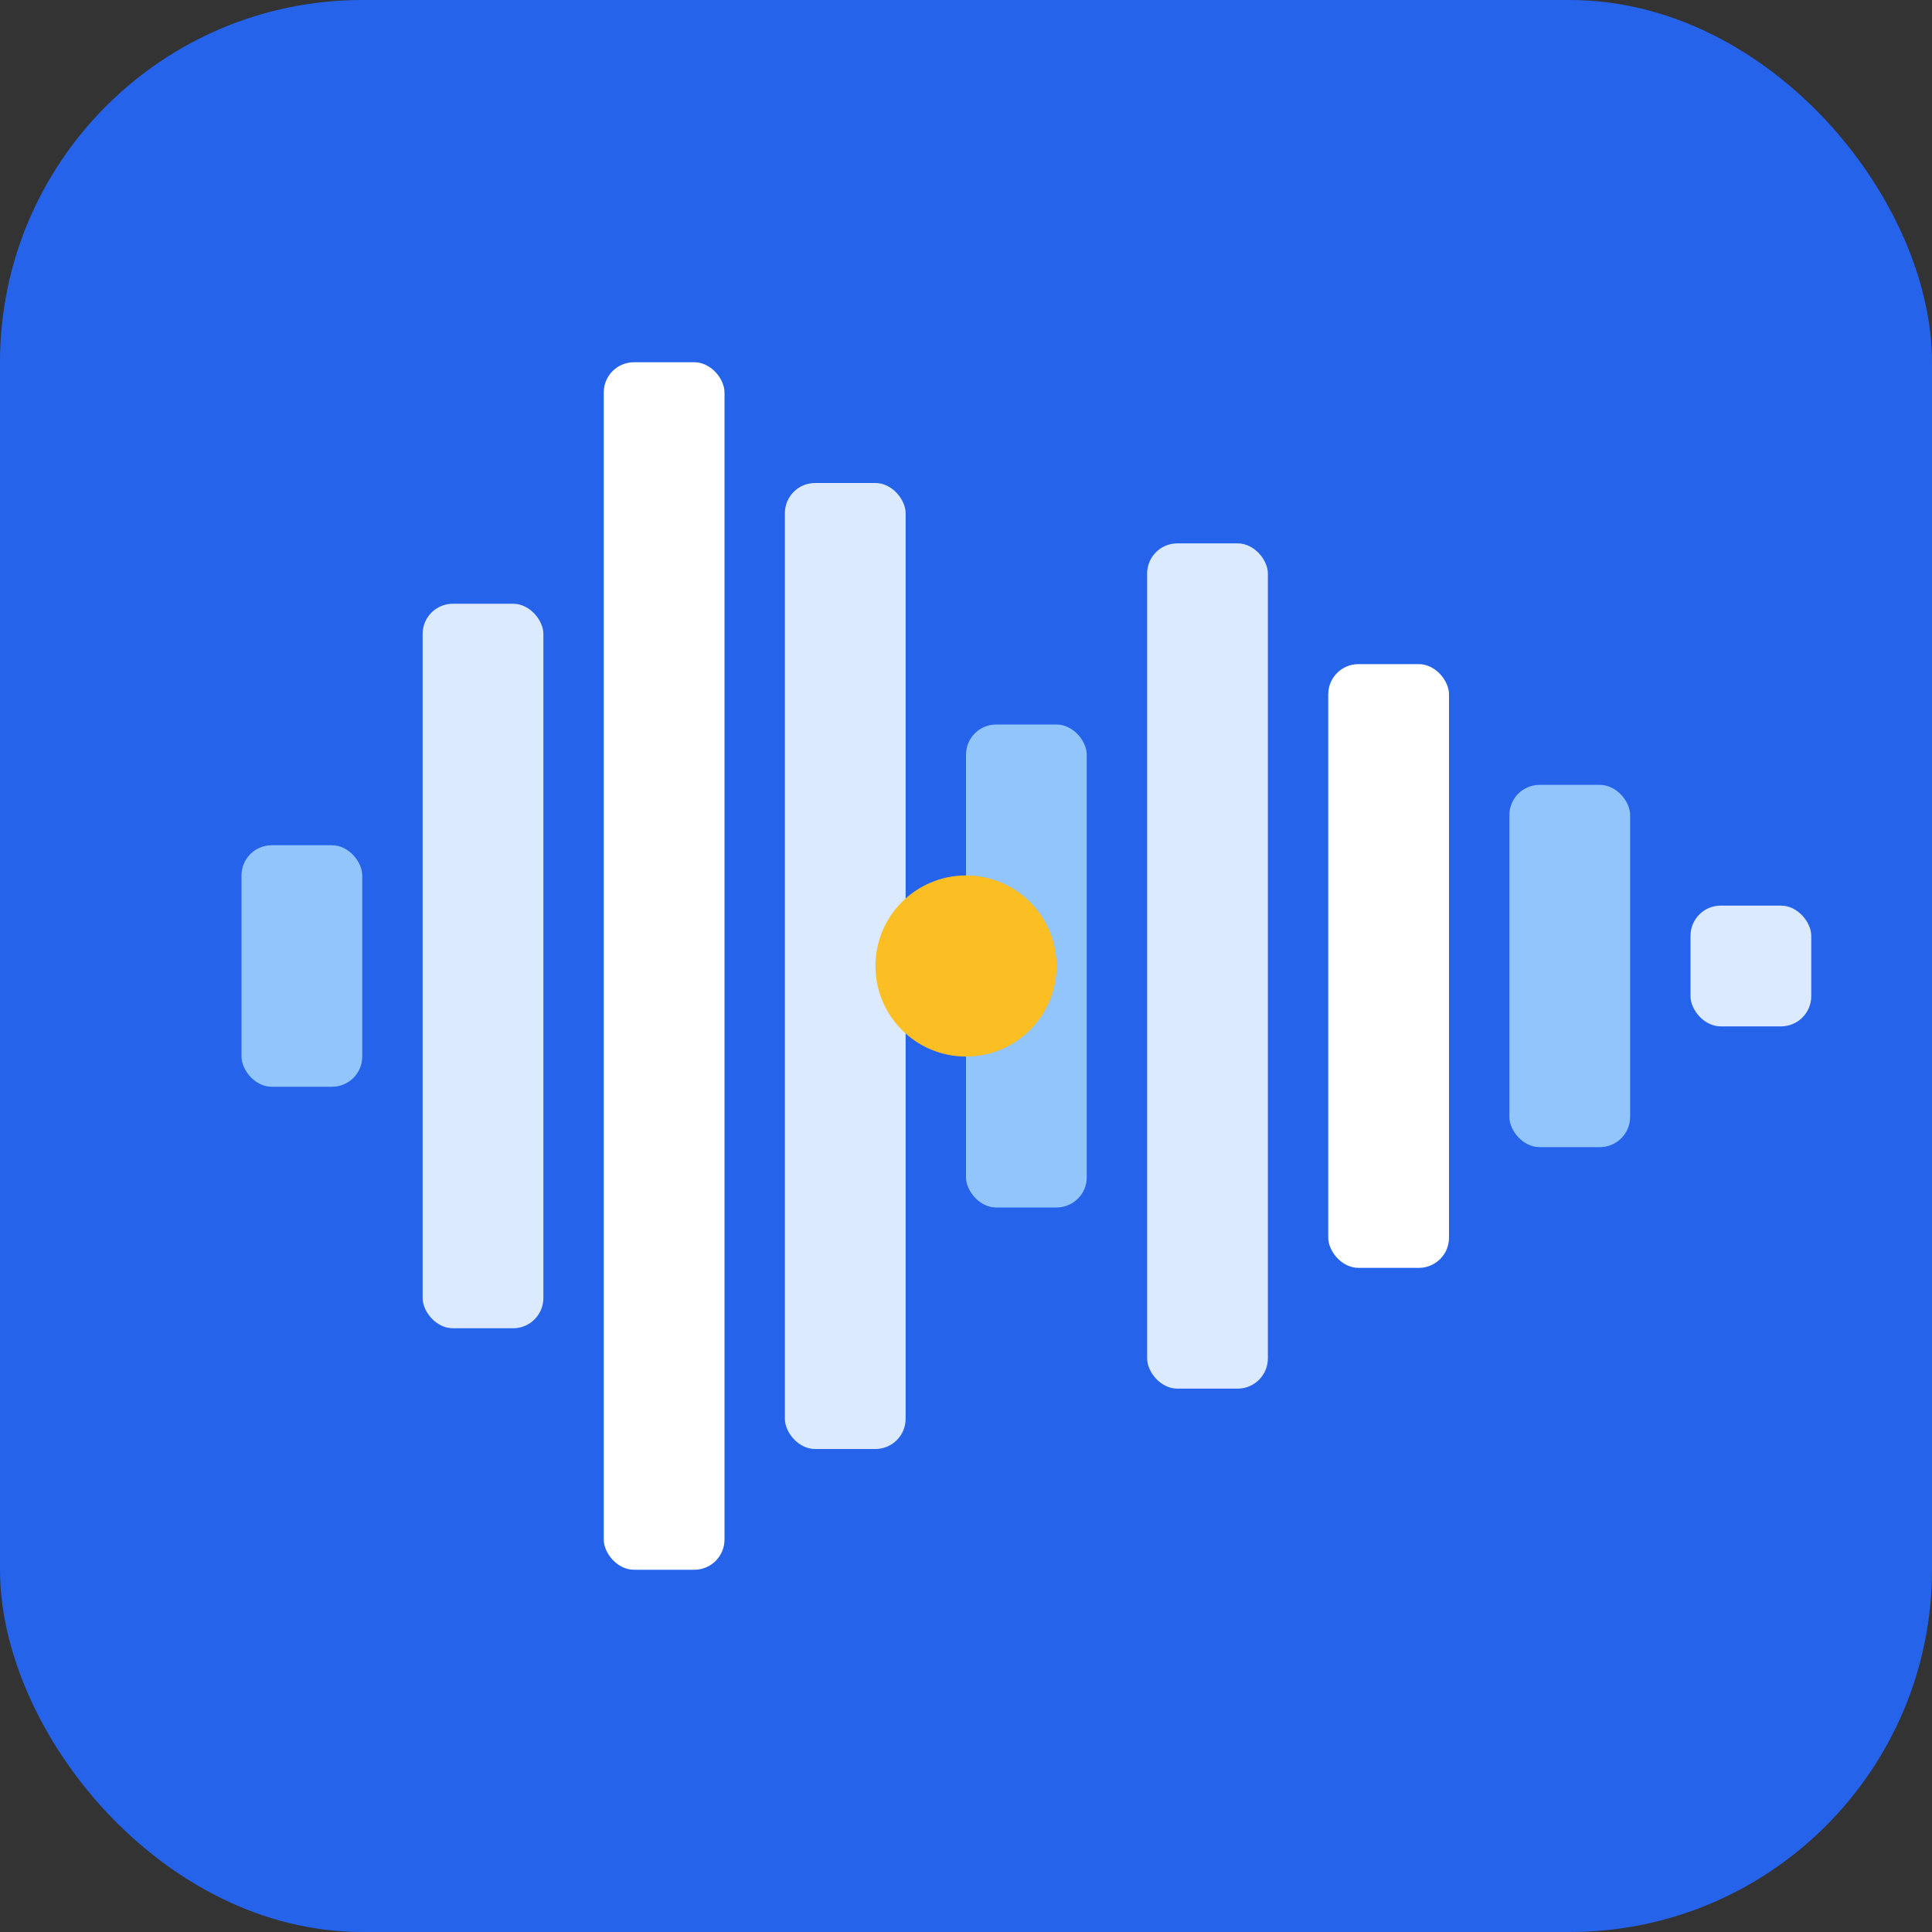
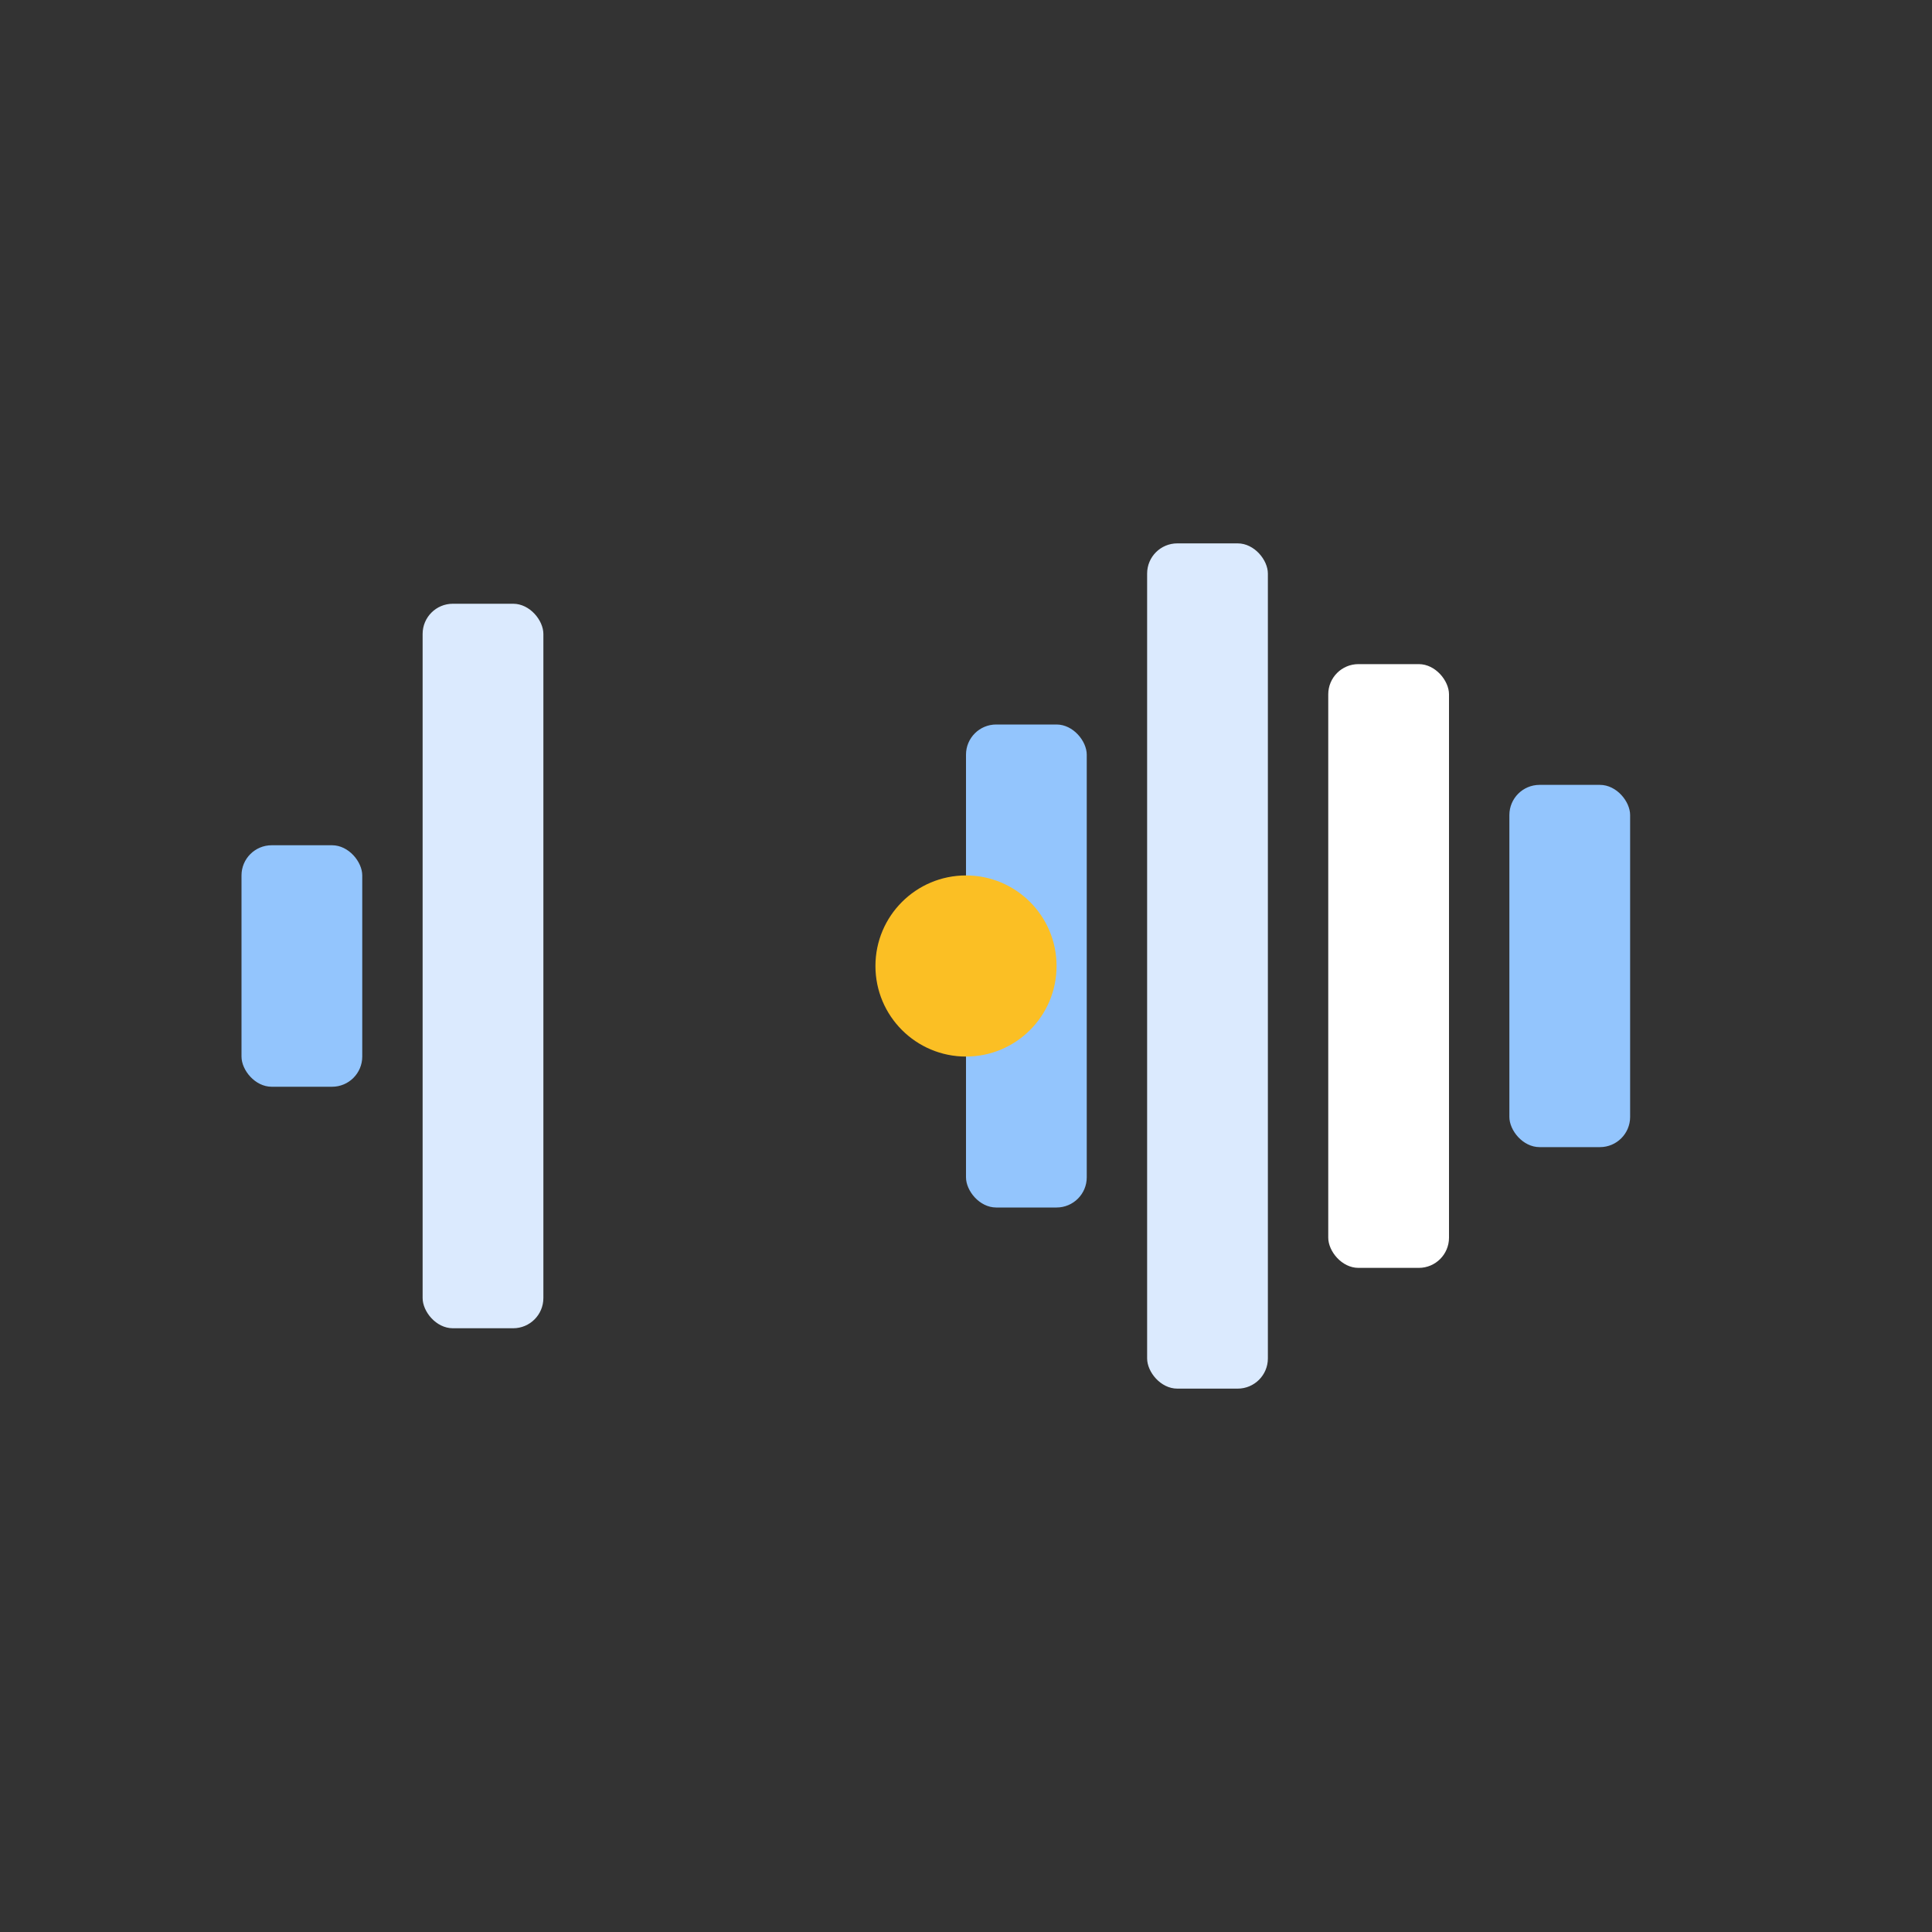
<svg xmlns="http://www.w3.org/2000/svg" width="32" height="32" viewBox="0 0 32 32" fill="none">
  <rect x="0" y="0" width="32" height="32" fill="#333333" stroke="none" />
-   <rect width="32" height="32" rx="6" fill="#2563eb" />
  <rect x="4" y="14" width="2" height="4" rx="0.5" fill="#93c5fd" />
  <rect x="7" y="10" width="2" height="12" rx="0.5" fill="#dbeafe" />
-   <rect x="10" y="6" width="2" height="20" rx="0.5" fill="#ffffff" />
-   <rect x="13" y="8" width="2" height="16" rx="0.5" fill="#dbeafe" />
  <rect x="16" y="12" width="2" height="8" rx="0.5" fill="#93c5fd" />
  <rect x="19" y="9" width="2" height="14" rx="0.5" fill="#dbeafe" />
  <rect x="22" y="11" width="2" height="10" rx="0.5" fill="#ffffff" />
  <rect x="25" y="13" width="2" height="6" rx="0.5" fill="#93c5fd" />
-   <rect x="28" y="15" width="2" height="2" rx="0.5" fill="#dbeafe" />
  <circle cx="16" cy="16" r="1.5" fill="#fbbf24" />
</svg>